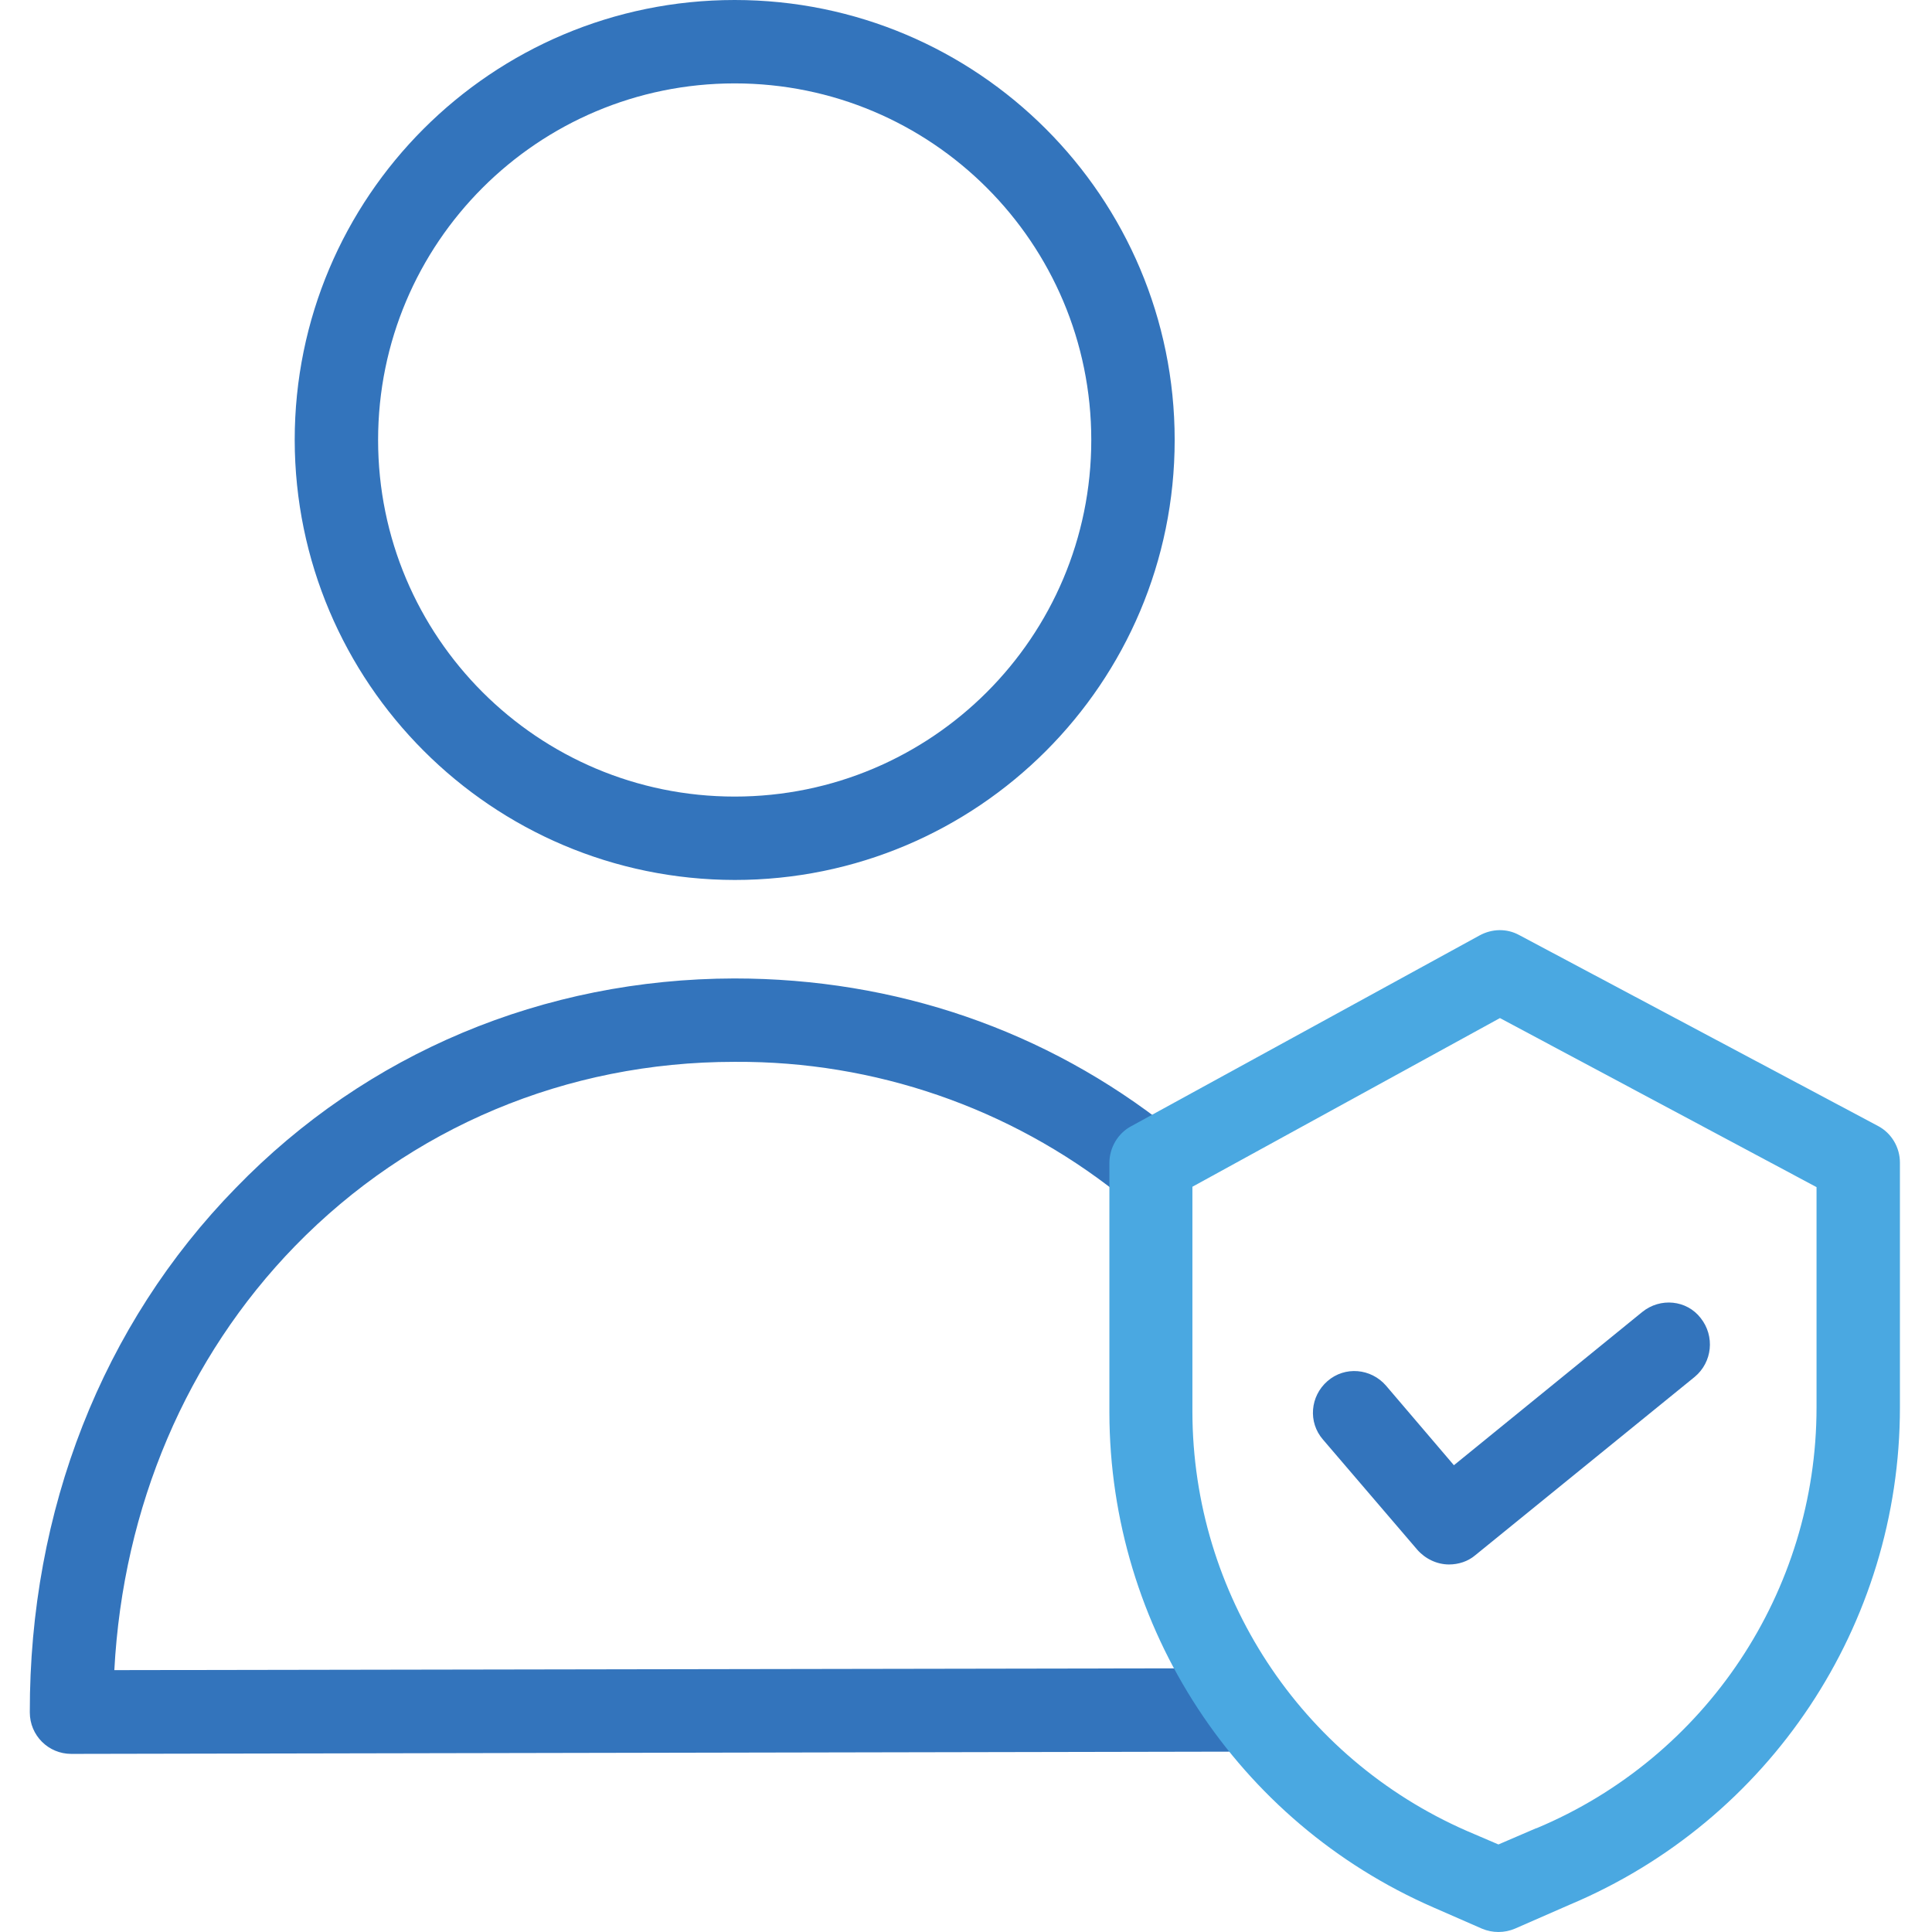
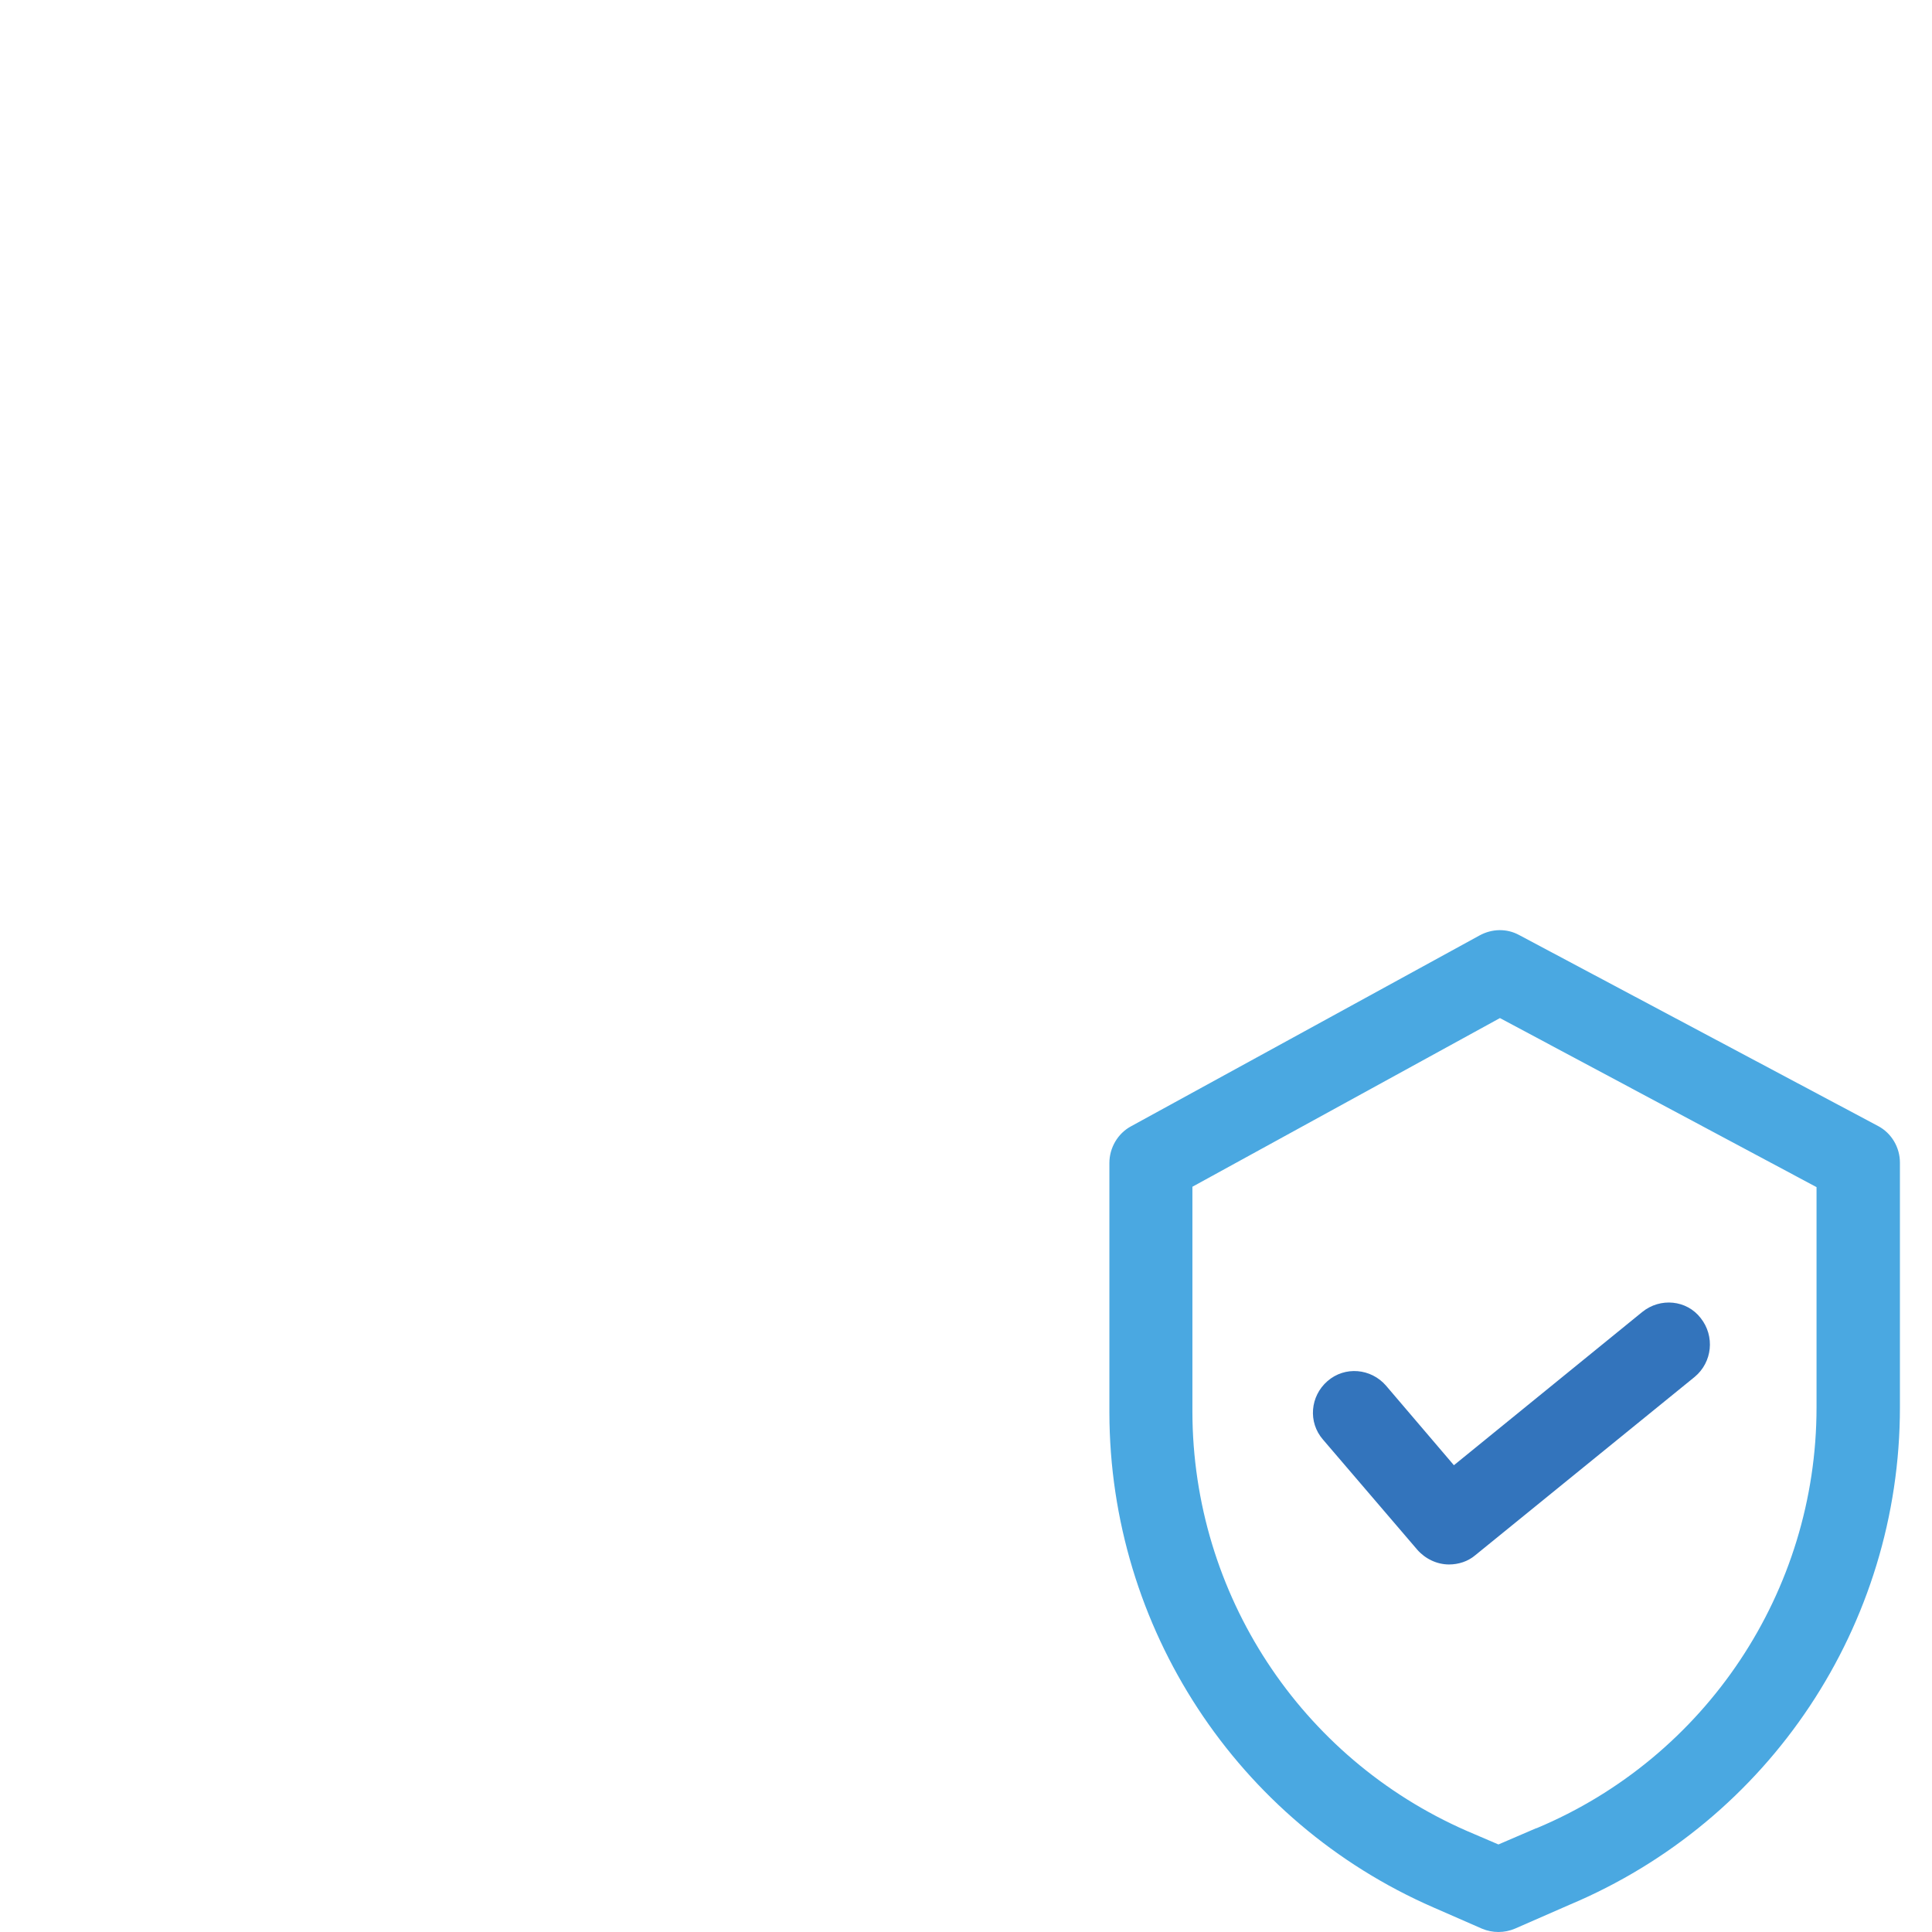
<svg xmlns="http://www.w3.org/2000/svg" version="1.1" id="Layer_1" x="0px" y="0px" width="512px" height="512px" viewBox="0 0 512 512" style="enable-background:new 0 0 512 512;" xml:space="preserve">
  <style type="text/css">
	.st0{fill:#3374BC;}
	.st1{fill:#4AA8E1;}
</style>
  <g>
-     <path class="st0" d="M194.7,233.2c64.4,0,116.6-52.2,116.6-116.6C311.3,52.2,259.1,0,194.7,0S78.1,52.2,78.1,116.6   C78.2,180.9,130.3,233.1,194.7,233.2z M194.7,22.1c52.2,0,94.5,42.3,94.5,94.5c0,52.2-42.3,94.5-94.5,94.5s-94.5-42.3-94.5-94.5   C100.2,64.4,142.5,22.1,194.7,22.1z" />
-     <path class="st0" d="M30.3,442.6c2.3-43.3,19.2-82.9,47.9-112.4c30.6-31.4,71.9-48.8,116.4-48.8h0.3c36.8-0.2,72.6,12.1,101.5,35   c1.7,1.3,3.3,2.8,5,4.1l14.3-16.7c-1.9-1.7-3.7-3.2-5.6-4.7c-32.9-26.1-72.8-39.8-115.5-39.8c-50.5,0.1-97.4,19.7-132.1,55.5   C27.1,351,7.8,400.3,7.9,453.8c0,6.1,4.9,11,11,11l309.9-0.6v-22.1L30.3,442.6z" />
    <path class="st0" d="M435.2,347.7l-49.9,40.6l-18-21.1c-4-4.6-10.9-5.2-15.5-1.2c-4.6,4-5.2,10.9-1.2,15.5l25,29.2   c2.1,2.4,5.2,3.9,8.4,3.9c2.5,0,5-0.8,6.9-2.4l58.2-47.3c4.7-3.9,5.4-10.8,1.6-15.6C447,344.5,440,343.8,435.2,347.7z" />
    <path class="st1" d="M497.7,298.4l-95.1-50.6c-3.3-1.8-7.2-1.7-10.5,0.1l-92.4,50.6c-3.5,1.9-5.7,5.7-5.7,9.7v66.2   c0.1,56.9,33.8,108.4,85.9,131.1l12.8,5.6c1.4,0.6,2.9,0.9,4.4,0.9c1.5,0,3-0.3,4.4-0.9l14.4-6.3c53.1-22.3,87.6-74.2,87.6-131.8   v-64.9C503.5,304.1,501.3,300.3,497.7,298.4z M481.4,373c0,48.7-29.3,92.7-74.2,111.5h-0.1l-10,4.3l-8.4-3.6   c-44.1-19.3-72.6-62.8-72.7-111v-59.7l81.5-44.7l83.9,44.8V373z" />
  </g>
</svg>